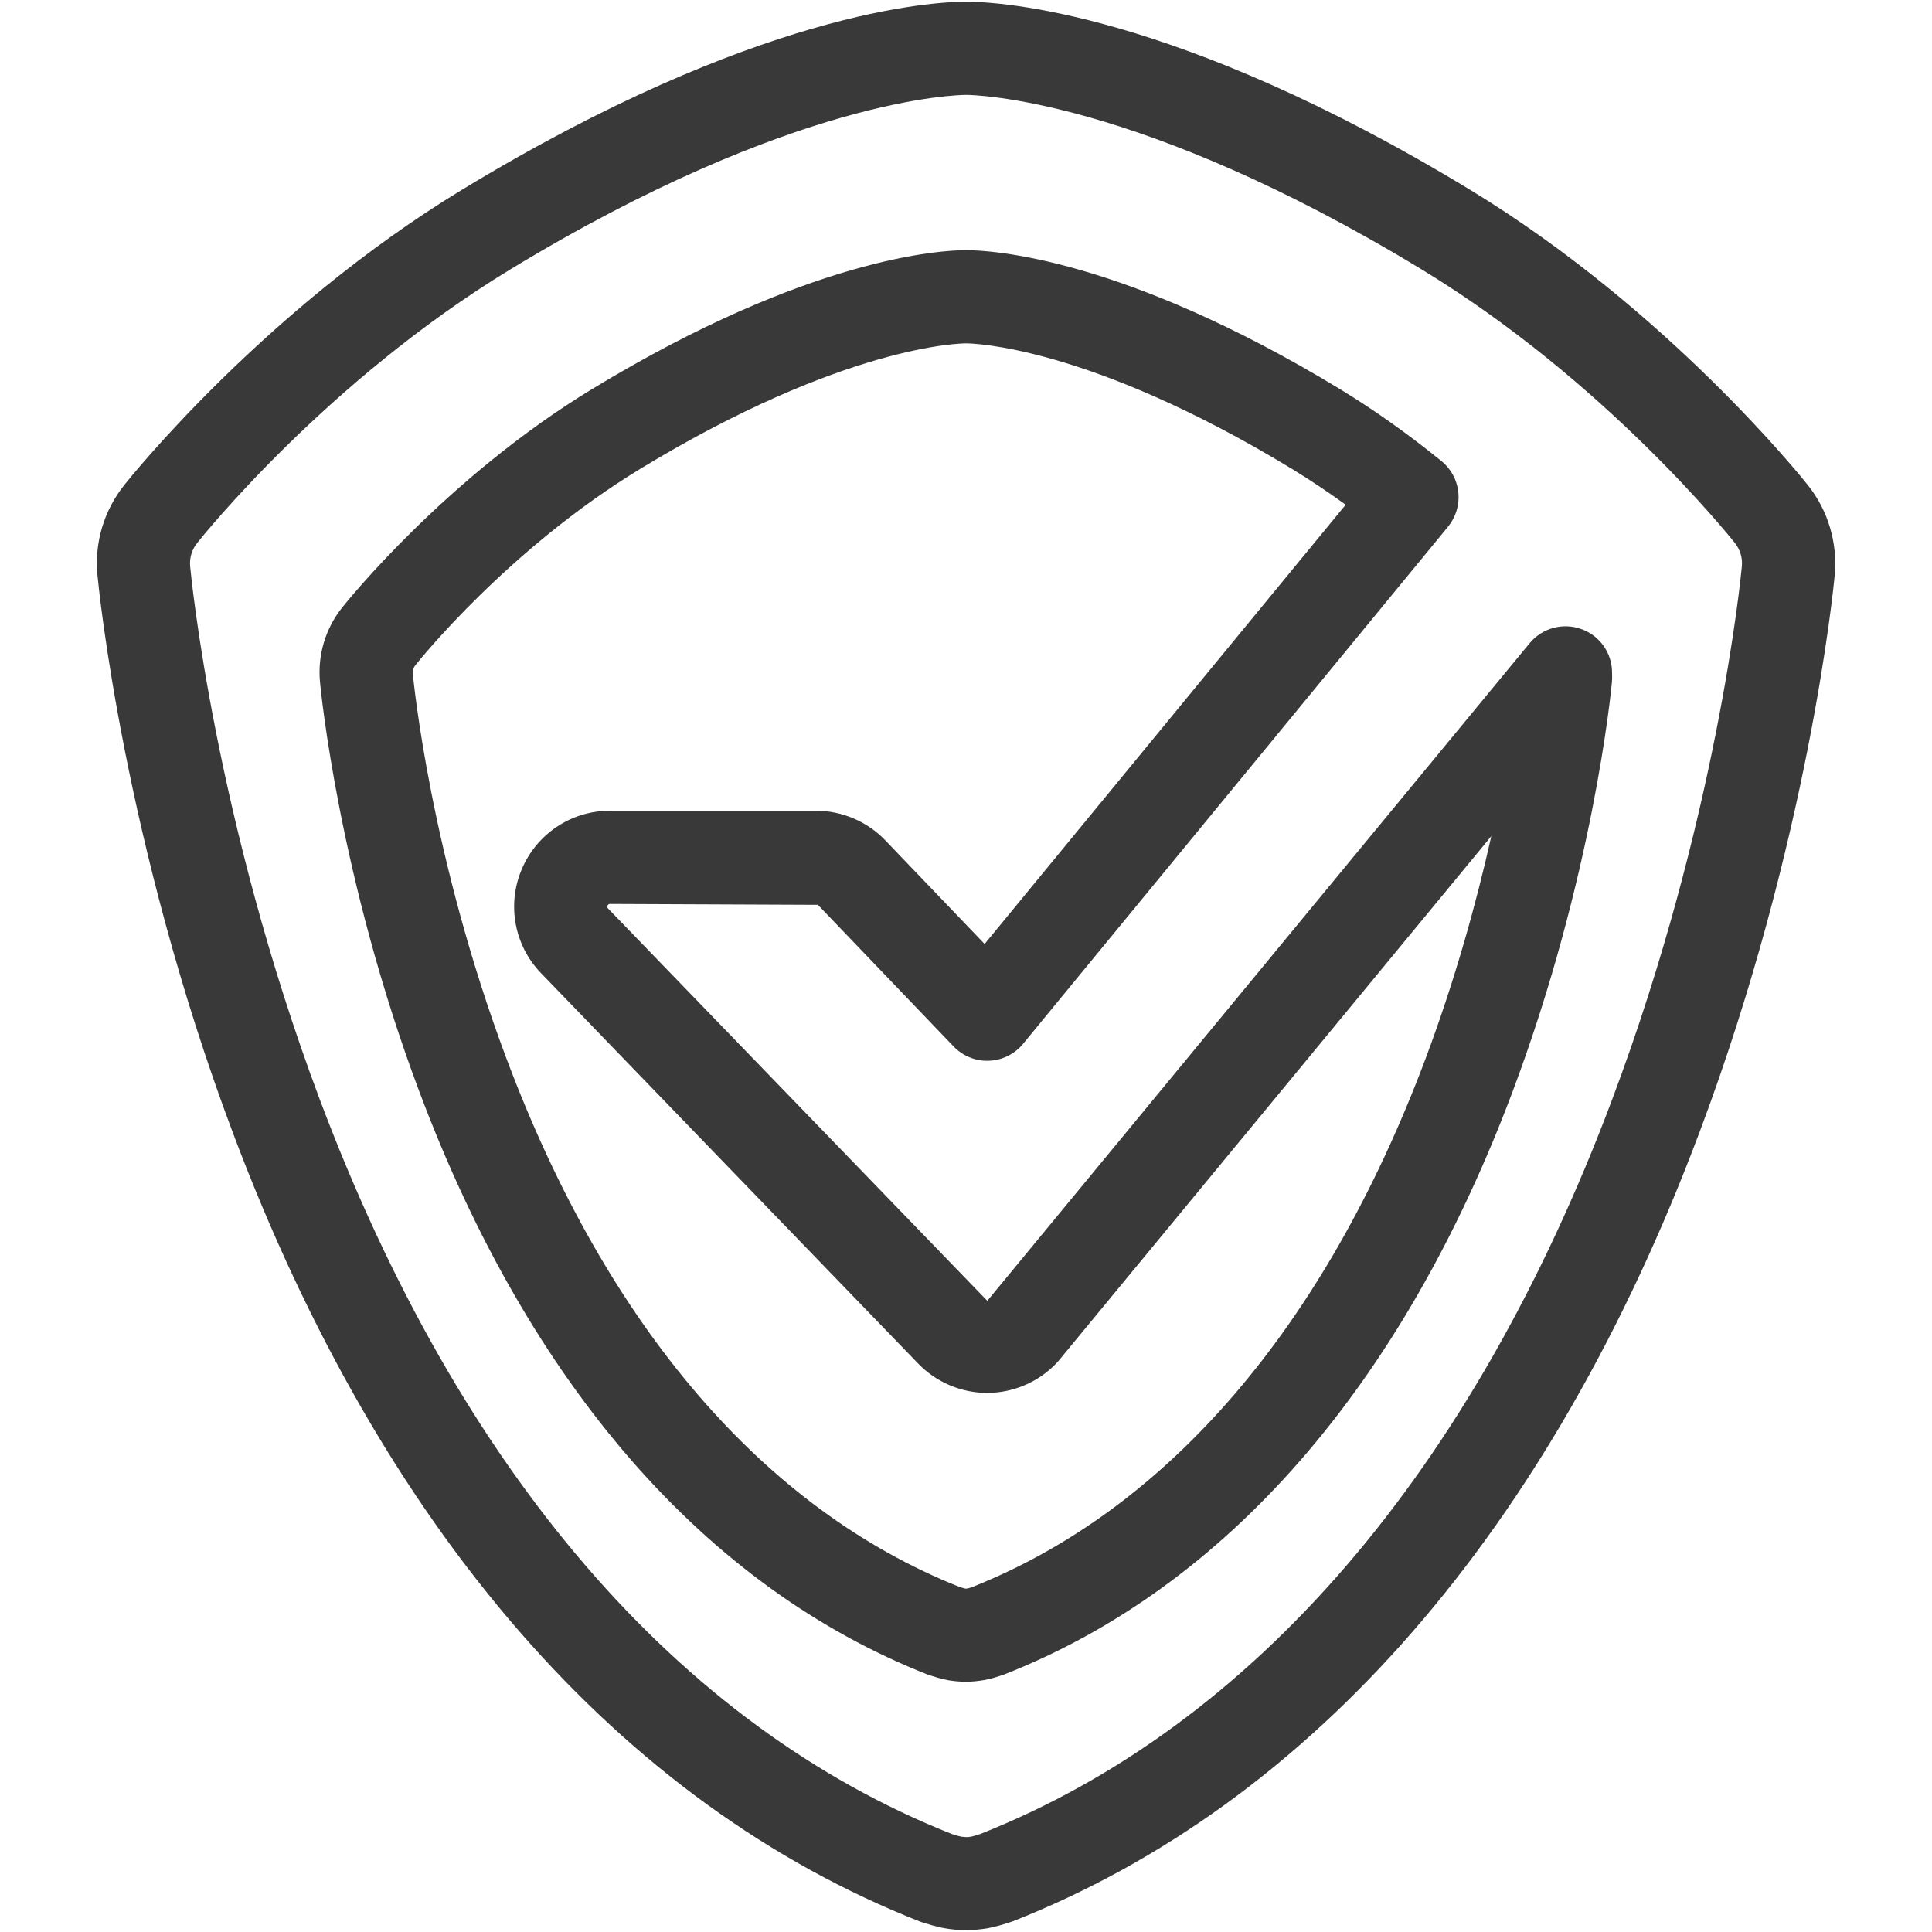
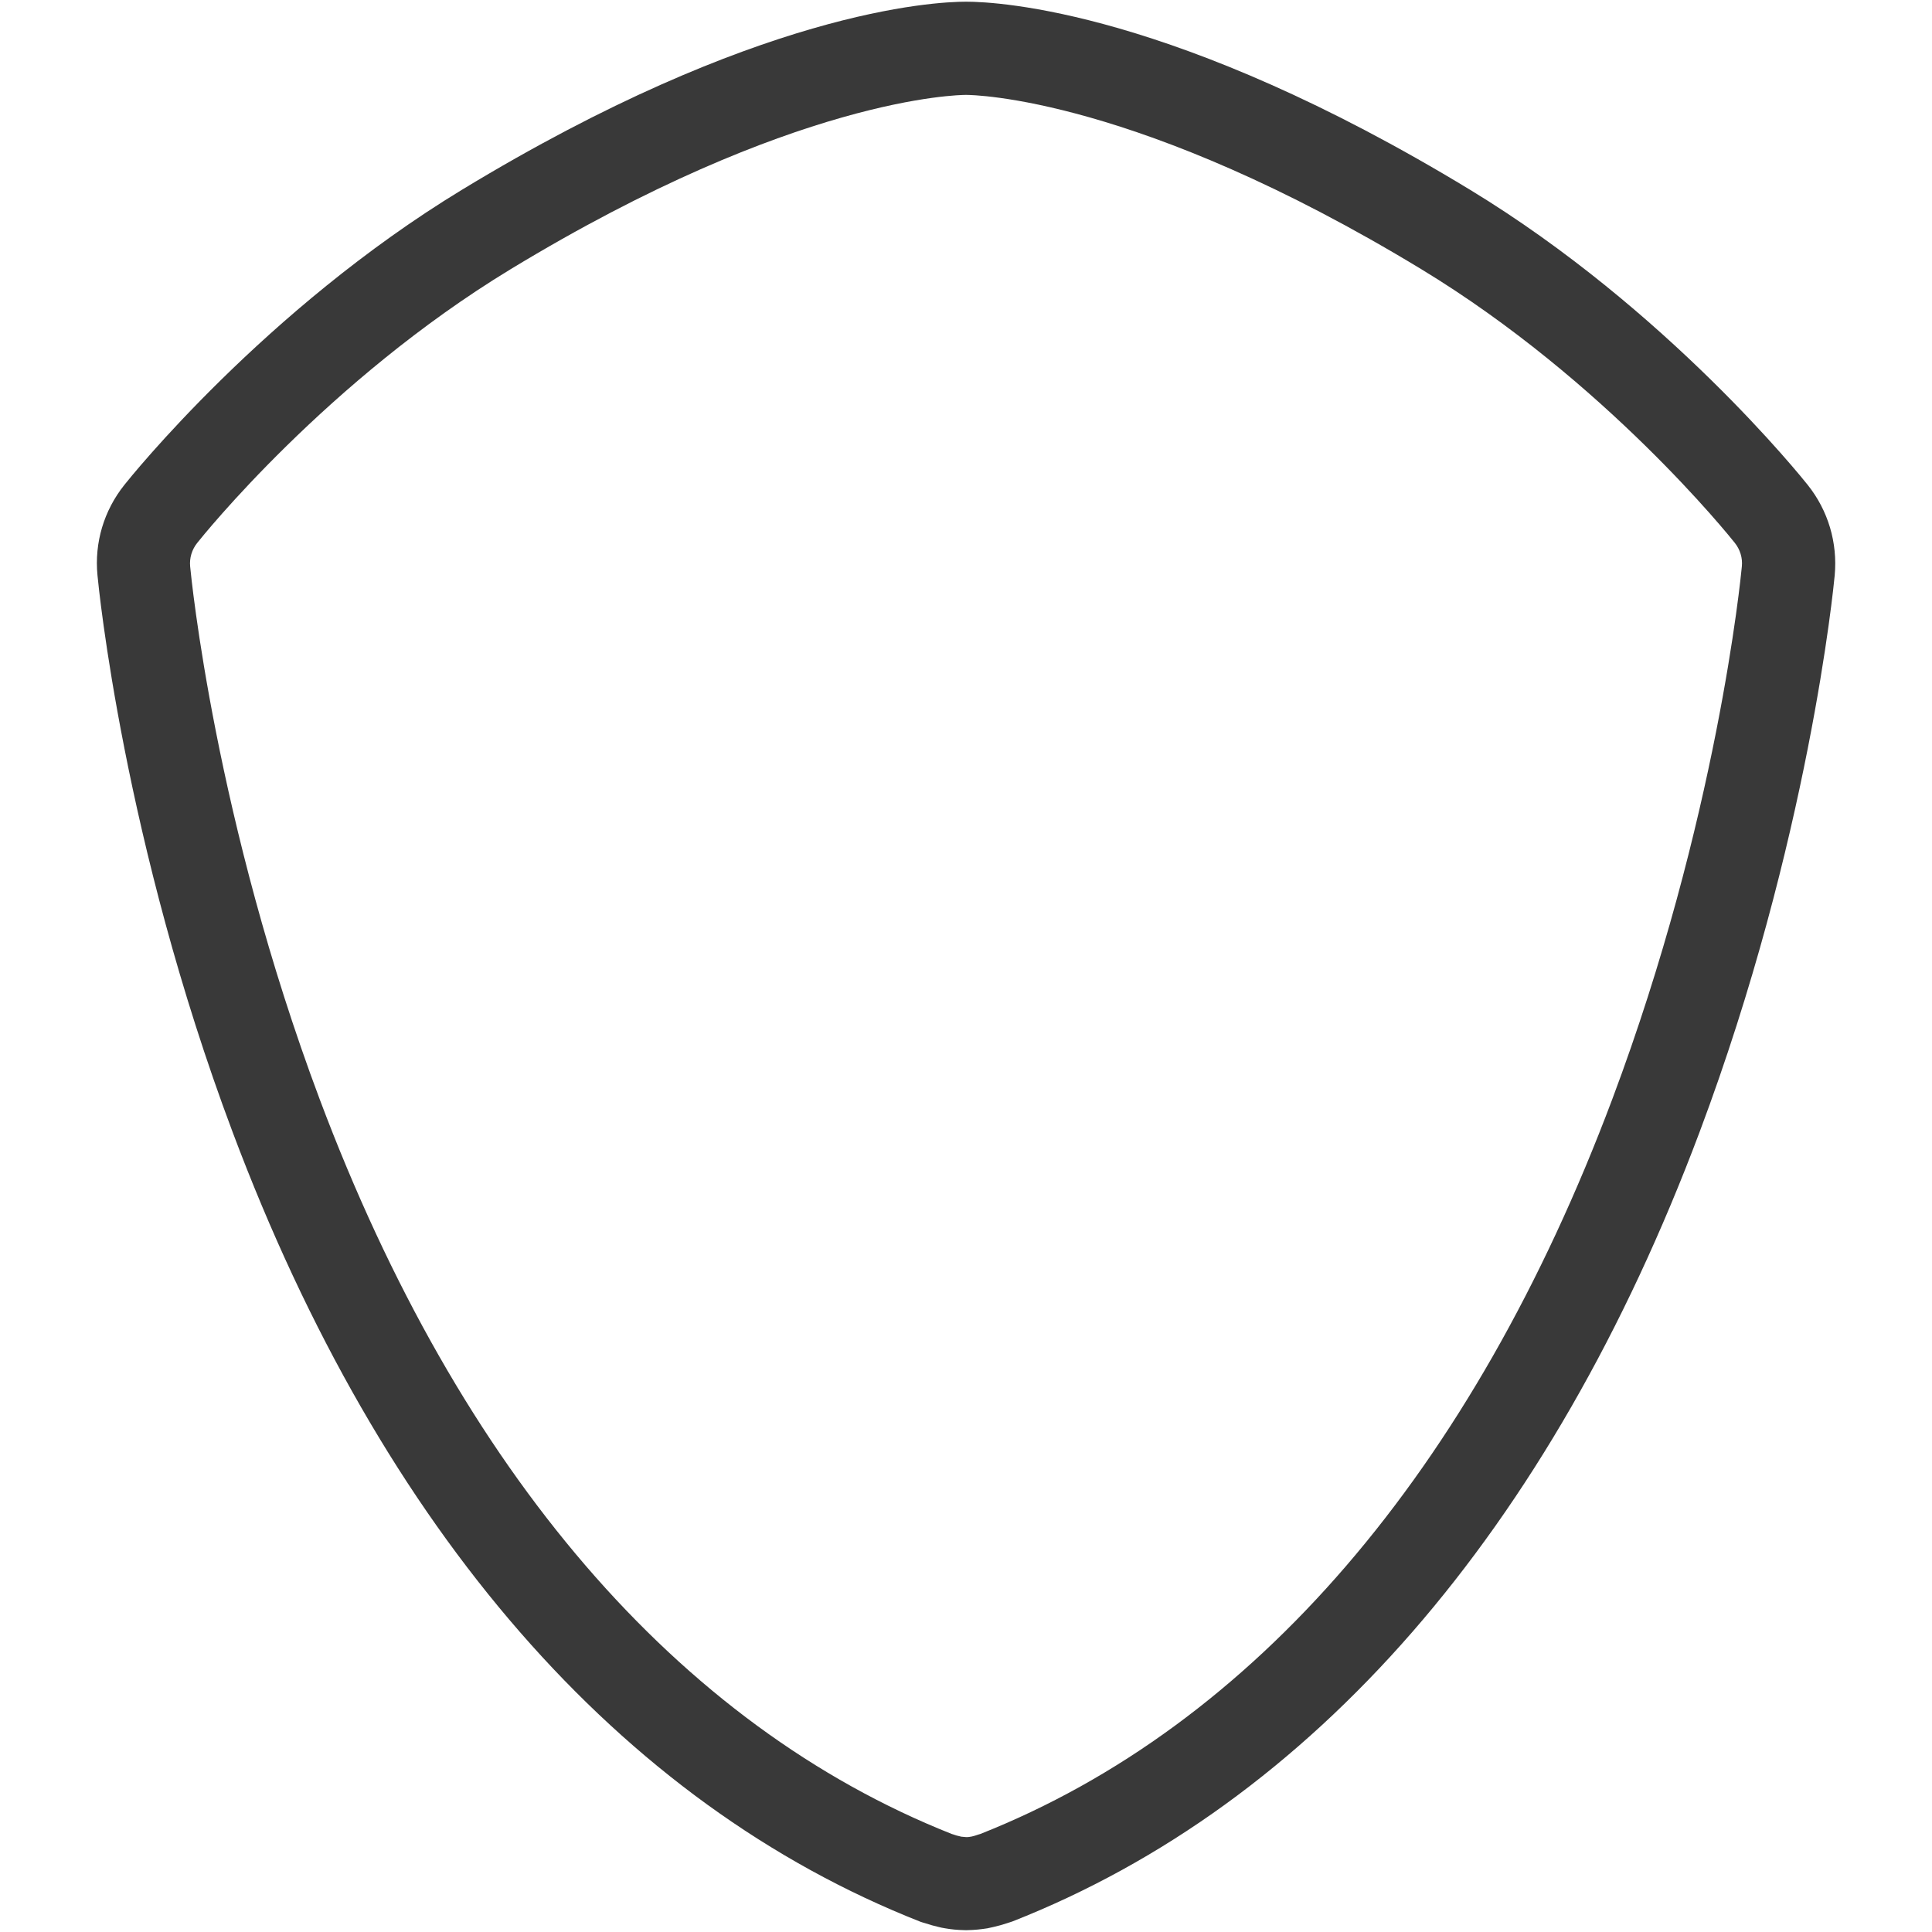
<svg xmlns="http://www.w3.org/2000/svg" version="1.1" id="Layer_1" x="0px" y="0px" width="33px" height="33px" viewBox="0 0 33 33" enable-background="new 0 0 33 33" xml:space="preserve">
  <g>
    <path fill="#393939" d="M30.878,8.284c-0.097-0.122-2.396-2.994-5.771-5.044c-5.031-3.056-8.052-3.211-8.606-3.211   S12.925,0.184,7.893,3.24C4.522,5.288,2.219,8.163,2.124,8.283C1.774,8.722,1.611,9.27,1.665,9.826   c0.017,0.183,0.442,4.541,2.309,9.513c2.555,6.805,6.614,11.467,11.748,13.486c0.021,0.007,0.053,0.018,0.082,0.025   c0.074,0.025,0.151,0.047,0.228,0.064c0.034,0.009,0.07,0.017,0.111,0.023c0.107,0.019,0.216,0.029,0.326,0.031   c0.01,0,0.021,0.001,0.032,0.001c0.01,0,0.022-0.001,0.033-0.001c0.109-0.002,0.218-0.013,0.332-0.031   c0.035-0.007,0.068-0.015,0.104-0.023c0.078-0.018,0.153-0.038,0.23-0.064c0.03-0.009,0.066-0.021,0.092-0.03   c5.123-2.015,9.182-6.677,11.737-13.481c1.869-4.978,2.292-9.33,2.309-9.512C31.389,9.27,31.227,8.722,30.878,8.284z M27.537,18.78   c-2.388,6.357-6.123,10.697-10.793,12.546c-0.021,0.005-0.042,0.013-0.059,0.018c-0.019,0.008-0.039,0.013-0.086,0.025   c-0.033,0.006-0.065,0.012-0.099,0.01c-0.034-0.002-0.067-0.005-0.08-0.007c-0.008-0.002-0.04-0.01-0.048-0.012   c-0.019-0.003-0.039-0.009-0.085-0.025c-0.007-0.003-0.019-0.006-0.03-0.009C11.581,29.472,7.85,25.135,5.462,18.78   C3.67,14.005,3.265,9.852,3.248,9.677C3.234,9.531,3.277,9.388,3.369,9.273c0.089-0.112,2.22-2.771,5.35-4.673   c4.851-2.946,7.664-2.979,7.781-2.979c0.117,0,2.931,0.034,7.78,2.979c3.135,1.904,5.263,4.561,5.352,4.673   c0.091,0.115,0.135,0.258,0.12,0.404C29.735,9.852,29.333,13.999,27.537,18.78z" />
-     <path fill="#393939" d="M27.013,10.746c-0.316-0.116-0.671-0.019-0.886,0.241l-9.263,11.232l-6.479-6.702   c-0.012-0.013-0.016-0.033-0.009-0.048c0.008-0.018,0.024-0.029,0.043-0.029l3.551,0.015l2.317,2.418   c0.158,0.164,0.378,0.255,0.604,0.245c0.229-0.009,0.441-0.114,0.585-0.29l7.257-8.831c0.134-0.164,0.198-0.375,0.177-0.585   c-0.021-0.211-0.125-0.404-0.291-0.538c-0.57-0.463-1.153-0.876-1.73-1.227C19.17,4.388,16.914,4.273,16.5,4.273   s-2.67,0.115-6.389,2.374c-2.49,1.513-4.193,3.638-4.264,3.727c-0.29,0.363-0.425,0.819-0.381,1.279   c0.013,0.134,0.322,3.334,1.697,6.994c1.885,5.02,4.887,8.463,8.69,9.959c0.02,0.007,0.048,0.016,0.073,0.023   c0.061,0.021,0.123,0.038,0.18,0.051c0.022,0.005,0.075,0.017,0.097,0.021c0.09,0.014,0.18,0.023,0.272,0.024   c0.008,0,0.017,0.001,0.024,0.001c0.008,0,0.016-0.001,0.023-0.001c0.092-0.001,0.184-0.011,0.287-0.028   c0.026-0.005,0.053-0.011,0.075-0.016c0.063-0.015,0.125-0.031,0.188-0.053c0.028-0.009,0.059-0.019,0.081-0.027   c3.795-1.492,6.797-4.936,8.683-9.955c1.376-3.665,1.685-6.859,1.696-6.988c0.005-0.055,0.006-0.108,0.003-0.159   C27.54,11.162,27.33,10.86,27.013,10.746z M24.348,18.087c-1.718,4.573-4.396,7.691-7.742,9.021   c-0.022,0.006-0.044,0.013-0.059,0.019c0,0-0.044,0.008-0.045,0.008c-0.004,0-0.009,0-0.012,0c-0.02-0.005-0.069-0.019-0.076-0.021   c-0.005-0.002-0.013-0.004-0.02-0.006c-3.348-1.331-6.024-4.45-7.741-9.021c-1.3-3.462-1.59-6.456-1.602-6.583   c-0.005-0.05,0.009-0.099,0.042-0.139c0.064-0.081,1.595-1.991,3.845-3.358c3.486-2.117,5.479-2.142,5.563-2.142   s2.076,0.025,5.563,2.142c0.305,0.186,0.613,0.391,0.921,0.614l-6.167,7.503l-1.698-1.772c-0.307-0.32-0.739-0.504-1.183-0.504   h-3.518c-0.658,0-1.249,0.391-1.507,0.999c-0.257,0.605-0.127,1.304,0.33,1.776l6.441,6.668c0.307,0.318,0.736,0.501,1.179,0.501   c0.443-0.001,0.873-0.184,1.178-0.503c0.015-0.014,0.027-0.029,0.041-0.045l7.392-8.962C25.228,15.375,24.868,16.7,24.348,18.087z" />
  </g>
</svg>